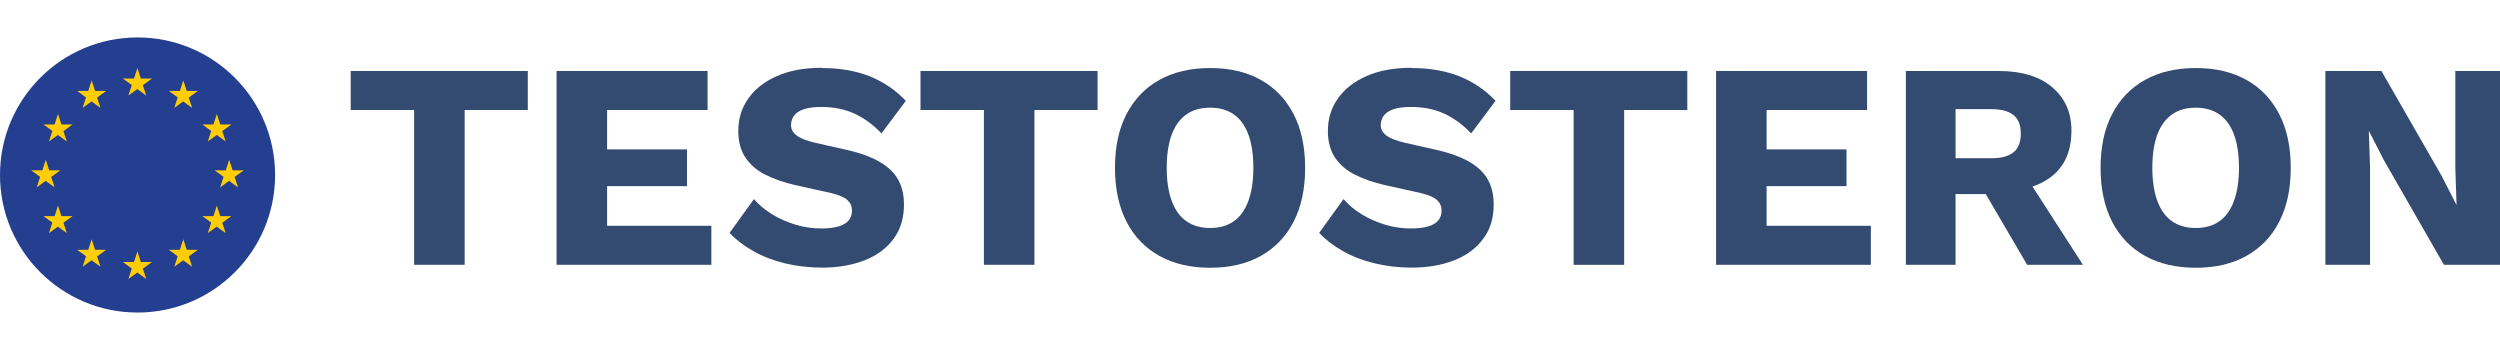
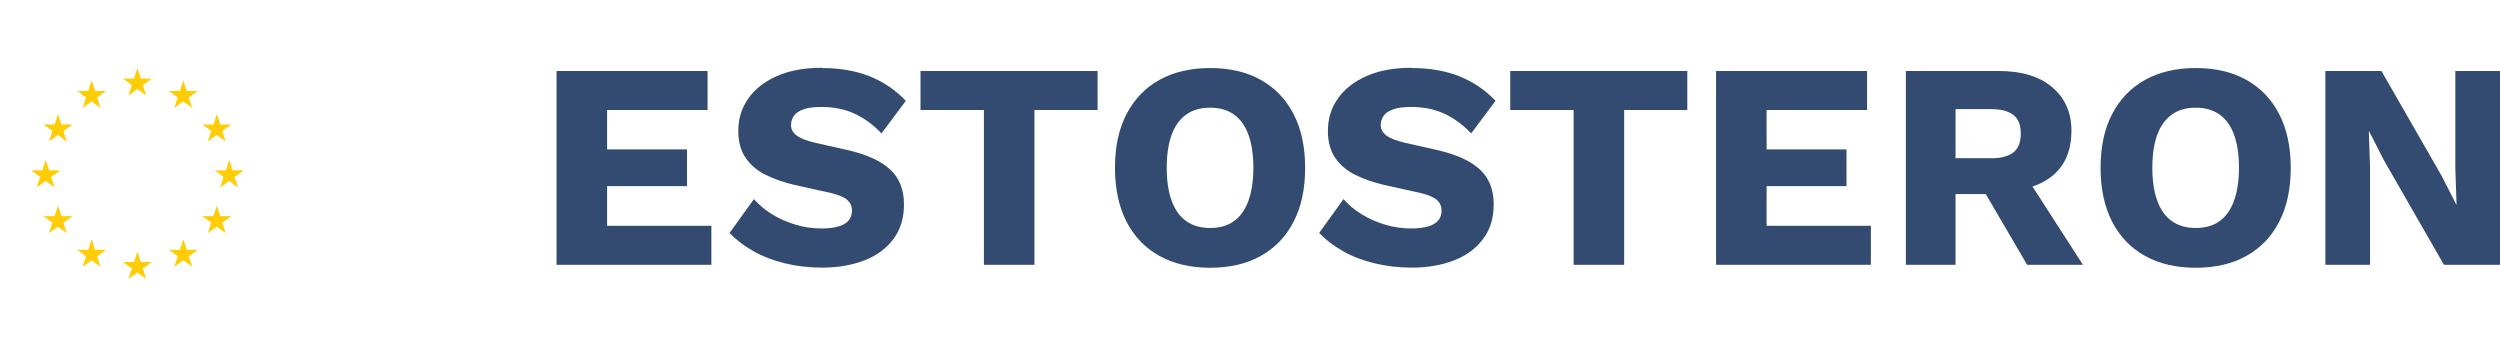
<svg xmlns="http://www.w3.org/2000/svg" id="_Слой_1" data-name=" Слой 1" viewBox="0 0 204.29 28.9">
  <defs>
    <style> .cls-1 { fill: #243e90; } .cls-1, .cls-2, .cls-3, .cls-4 { stroke-width: 0px; } .cls-5 { clip-path: url(#clippath-11); } .cls-6 { clip-path: url(#clippath-2); } .cls-7 { clip-path: url(#clippath-6); } .cls-2 { fill: none; } .cls-8 { clip-path: url(#clippath-7); } .cls-9 { clip-path: url(#clippath-1); } .cls-10 { clip-path: url(#clippath-4); } .cls-11 { clip-path: url(#clippath-12); } .cls-12 { clip-path: url(#clippath-9); } .cls-13 { clip-path: url(#clippath); } .cls-3 { fill: #344b71; } .cls-14 { clip-path: url(#clippath-3); } .cls-15 { clip-path: url(#clippath-8); } .cls-16 { clip-path: url(#clippath-5); } .cls-4 { fill: #ffcd05; } .cls-17 { clip-path: url(#clippath-10); } </style>
    <clipPath id="clippath">
-       <circle class="cls-2" cx="11.24" cy="14.3" r="11.24" />
-     </clipPath>
+       </clipPath>
    <clipPath id="clippath-1">
      <circle class="cls-2" cx="11.24" cy="14.3" r="11.24" />
    </clipPath>
    <clipPath id="clippath-2">
      <circle class="cls-2" cx="11.24" cy="14.3" r="11.24" />
    </clipPath>
    <clipPath id="clippath-3">
      <circle class="cls-2" cx="11.24" cy="14.3" r="11.24" />
    </clipPath>
    <clipPath id="clippath-4">
      <circle class="cls-2" cx="11.24" cy="14.3" r="11.24" />
    </clipPath>
    <clipPath id="clippath-5">
      <circle class="cls-2" cx="11.24" cy="14.3" r="11.24" />
    </clipPath>
    <clipPath id="clippath-6">
      <circle class="cls-2" cx="11.24" cy="14.3" r="11.24" />
    </clipPath>
    <clipPath id="clippath-7">
      <circle class="cls-2" cx="11.24" cy="14.3" r="11.24" />
    </clipPath>
    <clipPath id="clippath-8">
      <circle class="cls-2" cx="11.24" cy="14.3" r="11.24" />
    </clipPath>
    <clipPath id="clippath-9">
      <circle class="cls-2" cx="11.24" cy="14.3" r="11.24" />
    </clipPath>
    <clipPath id="clippath-10">
      <circle class="cls-2" cx="11.24" cy="14.3" r="11.24" />
    </clipPath>
    <clipPath id="clippath-11">
      <circle class="cls-2" cx="11.24" cy="14.3" r="11.24" />
    </clipPath>
    <clipPath id="clippath-12">
      <circle class="cls-2" cx="11.24" cy="14.3" r="11.24" />
    </clipPath>
  </defs>
  <g>
    <g>
-       <path class="cls-3" d="M43.13,5.8v3.19h-5.16v12.65h-4.13v-12.65h-5.18v-3.19s14.47,0,14.47,0Z" />
      <path class="cls-3" d="M45.48,21.64V5.8h12.34v3.19h-8.21v3.22h6.53v3h-6.53v3.24h8.52v3.19s-12.65,0-12.65,0Z" />
    </g>
    <path class="cls-3" d="M67.18,5.56c1.47,0,2.77.23,3.9.68,1.13.46,2.11,1.12,2.94,2l-1.99,2.66c-.69-.72-1.43-1.26-2.22-1.62s-1.69-.54-2.7-.54c-.59,0-1.07.06-1.44.19-.37.13-.63.3-.79.53-.16.22-.24.48-.24.77,0,.34.16.62.47.85.31.23.82.43,1.52.59l2.66.6c1.58.37,2.74.9,3.48,1.61.74.7,1.1,1.64,1.1,2.81s-.29,2.07-.86,2.84c-.58.78-1.37,1.36-2.38,1.75-1.01.39-2.16.59-3.46.59-1.06,0-2.06-.12-3.02-.35s-1.82-.56-2.59-1c-.77-.43-1.42-.93-1.94-1.49l1.99-2.76c.4.46.89.88,1.48,1.24.58.36,1.22.64,1.92.85s1.4.31,2.12.31c.56,0,1.03-.06,1.4-.17.38-.11.65-.28.83-.5s.26-.49.26-.79c0-.34-.12-.62-.36-.85s-.7-.43-1.37-.59l-2.93-.65c-.9-.21-1.69-.48-2.39-.83-.7-.34-1.24-.81-1.64-1.39-.4-.58-.6-1.32-.6-2.2,0-.99.27-1.88.82-2.65.54-.78,1.33-1.39,2.35-1.84,1.02-.45,2.25-.67,3.67-.67v.02Z" />
    <path class="cls-3" d="M89.69,5.8v3.19h-5.16v12.65h-4.13v-12.65h-5.18v-3.19s14.47,0,14.47,0Z" />
    <path class="cls-3" d="M98.89,5.56c1.6,0,2.98.32,4.14.97,1.16.65,2.05,1.58,2.68,2.8s.94,2.68.94,4.39-.31,3.18-.94,4.39c-.62,1.22-1.52,2.15-2.68,2.8s-2.54.97-4.14.97-2.98-.32-4.15-.97-2.06-1.58-2.69-2.8c-.62-1.22-.94-2.68-.94-4.39s.31-3.18.94-4.39,1.52-2.15,2.69-2.8c1.17-.65,2.55-.97,4.15-.97ZM98.89,8.8c-.77,0-1.42.18-1.94.55-.53.37-.93.92-1.2,1.64-.27.73-.41,1.64-.41,2.72s.14,1.98.41,2.71c.27.74.67,1.29,1.2,1.66.53.37,1.18.55,1.94.55s1.41-.18,1.93-.55c.52-.37.92-.92,1.19-1.66.27-.74.41-1.64.41-2.71s-.14-2-.41-2.72c-.27-.73-.67-1.28-1.19-1.64-.52-.37-1.16-.55-1.93-.55Z" />
    <path class="cls-3" d="M115.37,5.56c1.47,0,2.77.23,3.9.68,1.13.46,2.11,1.12,2.94,2l-1.99,2.66c-.69-.72-1.43-1.26-2.22-1.62s-1.69-.54-2.7-.54c-.59,0-1.07.06-1.44.19-.37.13-.63.3-.79.53-.16.22-.24.48-.24.77,0,.34.16.62.47.85.31.23.82.43,1.52.59l2.66.6c1.58.37,2.74.9,3.48,1.61.74.7,1.1,1.64,1.1,2.81s-.29,2.07-.87,2.84c-.58.78-1.37,1.36-2.38,1.75-1.01.39-2.16.59-3.46.59-1.05,0-2.06-.12-3.02-.35s-1.82-.56-2.59-1c-.77-.43-1.42-.93-1.94-1.49l1.99-2.76c.4.46.89.88,1.48,1.24.58.36,1.22.64,1.92.85.7.21,1.4.31,2.12.31.56,0,1.03-.06,1.4-.17.38-.11.65-.28.83-.5s.26-.49.26-.79c0-.34-.12-.62-.36-.85s-.7-.43-1.37-.59l-2.93-.65c-.9-.21-1.69-.48-2.39-.83-.7-.34-1.24-.81-1.64-1.39s-.6-1.32-.6-2.2c0-.99.27-1.88.82-2.65.54-.78,1.33-1.39,2.35-1.84,1.02-.45,2.25-.67,3.67-.67l.02.02Z" />
    <g>
      <path class="cls-3" d="M137.88,5.8v3.19h-5.16v12.65h-4.13v-12.65h-5.18v-3.19h14.47Z" />
      <path class="cls-3" d="M140.23,21.64V5.8h12.34v3.19h-8.21v3.22h6.53v3h-6.53v3.24h8.52v3.19s-12.65,0-12.65,0Z" />
    </g>
    <path class="cls-3" d="M163.3,5.8c1.89,0,3.36.44,4.4,1.33,1.05.89,1.57,2.07,1.57,3.54,0,1.62-.52,2.85-1.56,3.7-1.04.85-2.5,1.27-4.39,1.27l-.38.22h-3.14v5.78h-4.06V5.8h7.56ZM162.73,12.93c.8,0,1.4-.16,1.8-.48.4-.32.6-.83.6-1.54s-.2-1.19-.6-1.51c-.4-.32-1-.48-1.8-.48h-2.93v4.01s2.93,0,2.93,0ZM165.15,13.79l5.06,7.85h-4.56l-4.06-6.94,3.55-.91h0Z" />
    <g>
      <path class="cls-3" d="M179.43,5.56c1.6,0,2.98.32,4.14.97,1.16.65,2.05,1.58,2.68,2.8s.94,2.68.94,4.39-.31,3.18-.94,4.39c-.62,1.22-1.52,2.15-2.68,2.8-1.16.65-2.54.97-4.14.97s-2.98-.32-4.15-.97-2.06-1.58-2.69-2.8c-.62-1.22-.94-2.68-.94-4.39s.31-3.18.94-4.39,1.52-2.15,2.69-2.8,2.55-.97,4.15-.97ZM179.43,8.8c-.77,0-1.42.18-1.94.55s-.93.92-1.2,1.64c-.27.73-.41,1.64-.41,2.72s.14,1.98.41,2.71c.27.74.67,1.29,1.2,1.66s1.18.55,1.94.55,1.41-.18,1.93-.55.92-.92,1.19-1.66.41-1.64.41-2.71-.14-2-.41-2.72c-.27-.73-.67-1.28-1.19-1.64s-1.16-.55-1.93-.55Z" />
      <path class="cls-3" d="M204.29,5.8v15.84h-4.58l-4.92-8.57-1.2-2.35h-.02l.1,2.93v7.99h-3.65V5.8h4.58l4.92,8.57,1.2,2.35h.02l-.1-2.93v-7.99s3.65,0,3.65,0Z" />
    </g>
  </g>
  <g>
    <g class="cls-13">
      <path class="cls-1" d="M0,3.06h22.48v22.48H0V3.06Z" />
    </g>
    <g>
      <g class="cls-9">
        <path class="cls-4" d="M11.69,6.95l.73-.53h-.91l-.28-.86-.28.86h-.91l.73.53-.28.86.73-.53.73.53-.28-.86Z" />
      </g>
      <g class="cls-6">
        <path class="cls-4" d="M11.69,21.94l.73-.53h-.91l-.28-.86-.28.86h-.91l.73.53-.28.86.73-.53.73.53-.28-.86Z" />
      </g>
      <g class="cls-14">
        <path class="cls-4" d="M4.2,14.45l.73-.53h-.91l-.28-.86-.28.86h-.91l.73.53-.28.86.73-.53.73.53-.28-.86Z" />
      </g>
      <g class="cls-10">
        <path class="cls-4" d="M7.95,7.96l.73-.53h-.91l-.28-.86-.28.86h-.91l.73.53-.28.86.73-.53.73.53-.28-.86Z" />
      </g>
      <g class="cls-16">
        <path class="cls-4" d="M5.2,10.7l.73-.53h-.91l-.28-.86-.28.86h-.91l.73.53-.28.86.73-.53.73.53-.28-.86Z" />
      </g>
      <g class="cls-7">
        <path class="cls-4" d="M5.2,18.19l.73-.53h-.91l-.28-.86-.28.86h-.91l.73.53-.28.86.73-.53.73.53-.28-.86Z" />
      </g>
      <g class="cls-8">
        <path class="cls-4" d="M7.95,20.94l.73-.53h-.91l-.28-.86-.28.86h-.91l.73.53-.28.86.73-.53.73.53-.28-.86Z" />
      </g>
      <g class="cls-15">
        <path class="cls-4" d="M19.19,14.45l.73-.53h-.91l-.28-.86-.28.86h-.91l.73.53-.28.86.73-.53.73.53-.28-.86Z" />
      </g>
      <g class="cls-12">
        <path class="cls-4" d="M15.44,7.96l.73-.53h-.91l-.28-.86-.28.86h-.91l.73.53-.28.86.73-.53.73.53-.28-.86Z" />
      </g>
      <g class="cls-17">
        <path class="cls-4" d="M18.18,10.7l.73-.53h-.91l-.28-.86-.28.86h-.91l.73.53-.28.86.73-.53.73.53-.28-.86Z" />
      </g>
      <g class="cls-5">
        <path class="cls-4" d="M18.18,18.19l.73-.53h-.91l-.28-.86-.28.86h-.91l.73.53-.28.86.73-.53.73.53-.28-.86Z" />
      </g>
      <g class="cls-11">
        <path class="cls-4" d="M15.44,20.94l.73-.53h-.91l-.28-.86-.28.86h-.91l.73.53-.28.86.73-.53.73.53-.28-.86Z" />
      </g>
    </g>
  </g>
</svg>